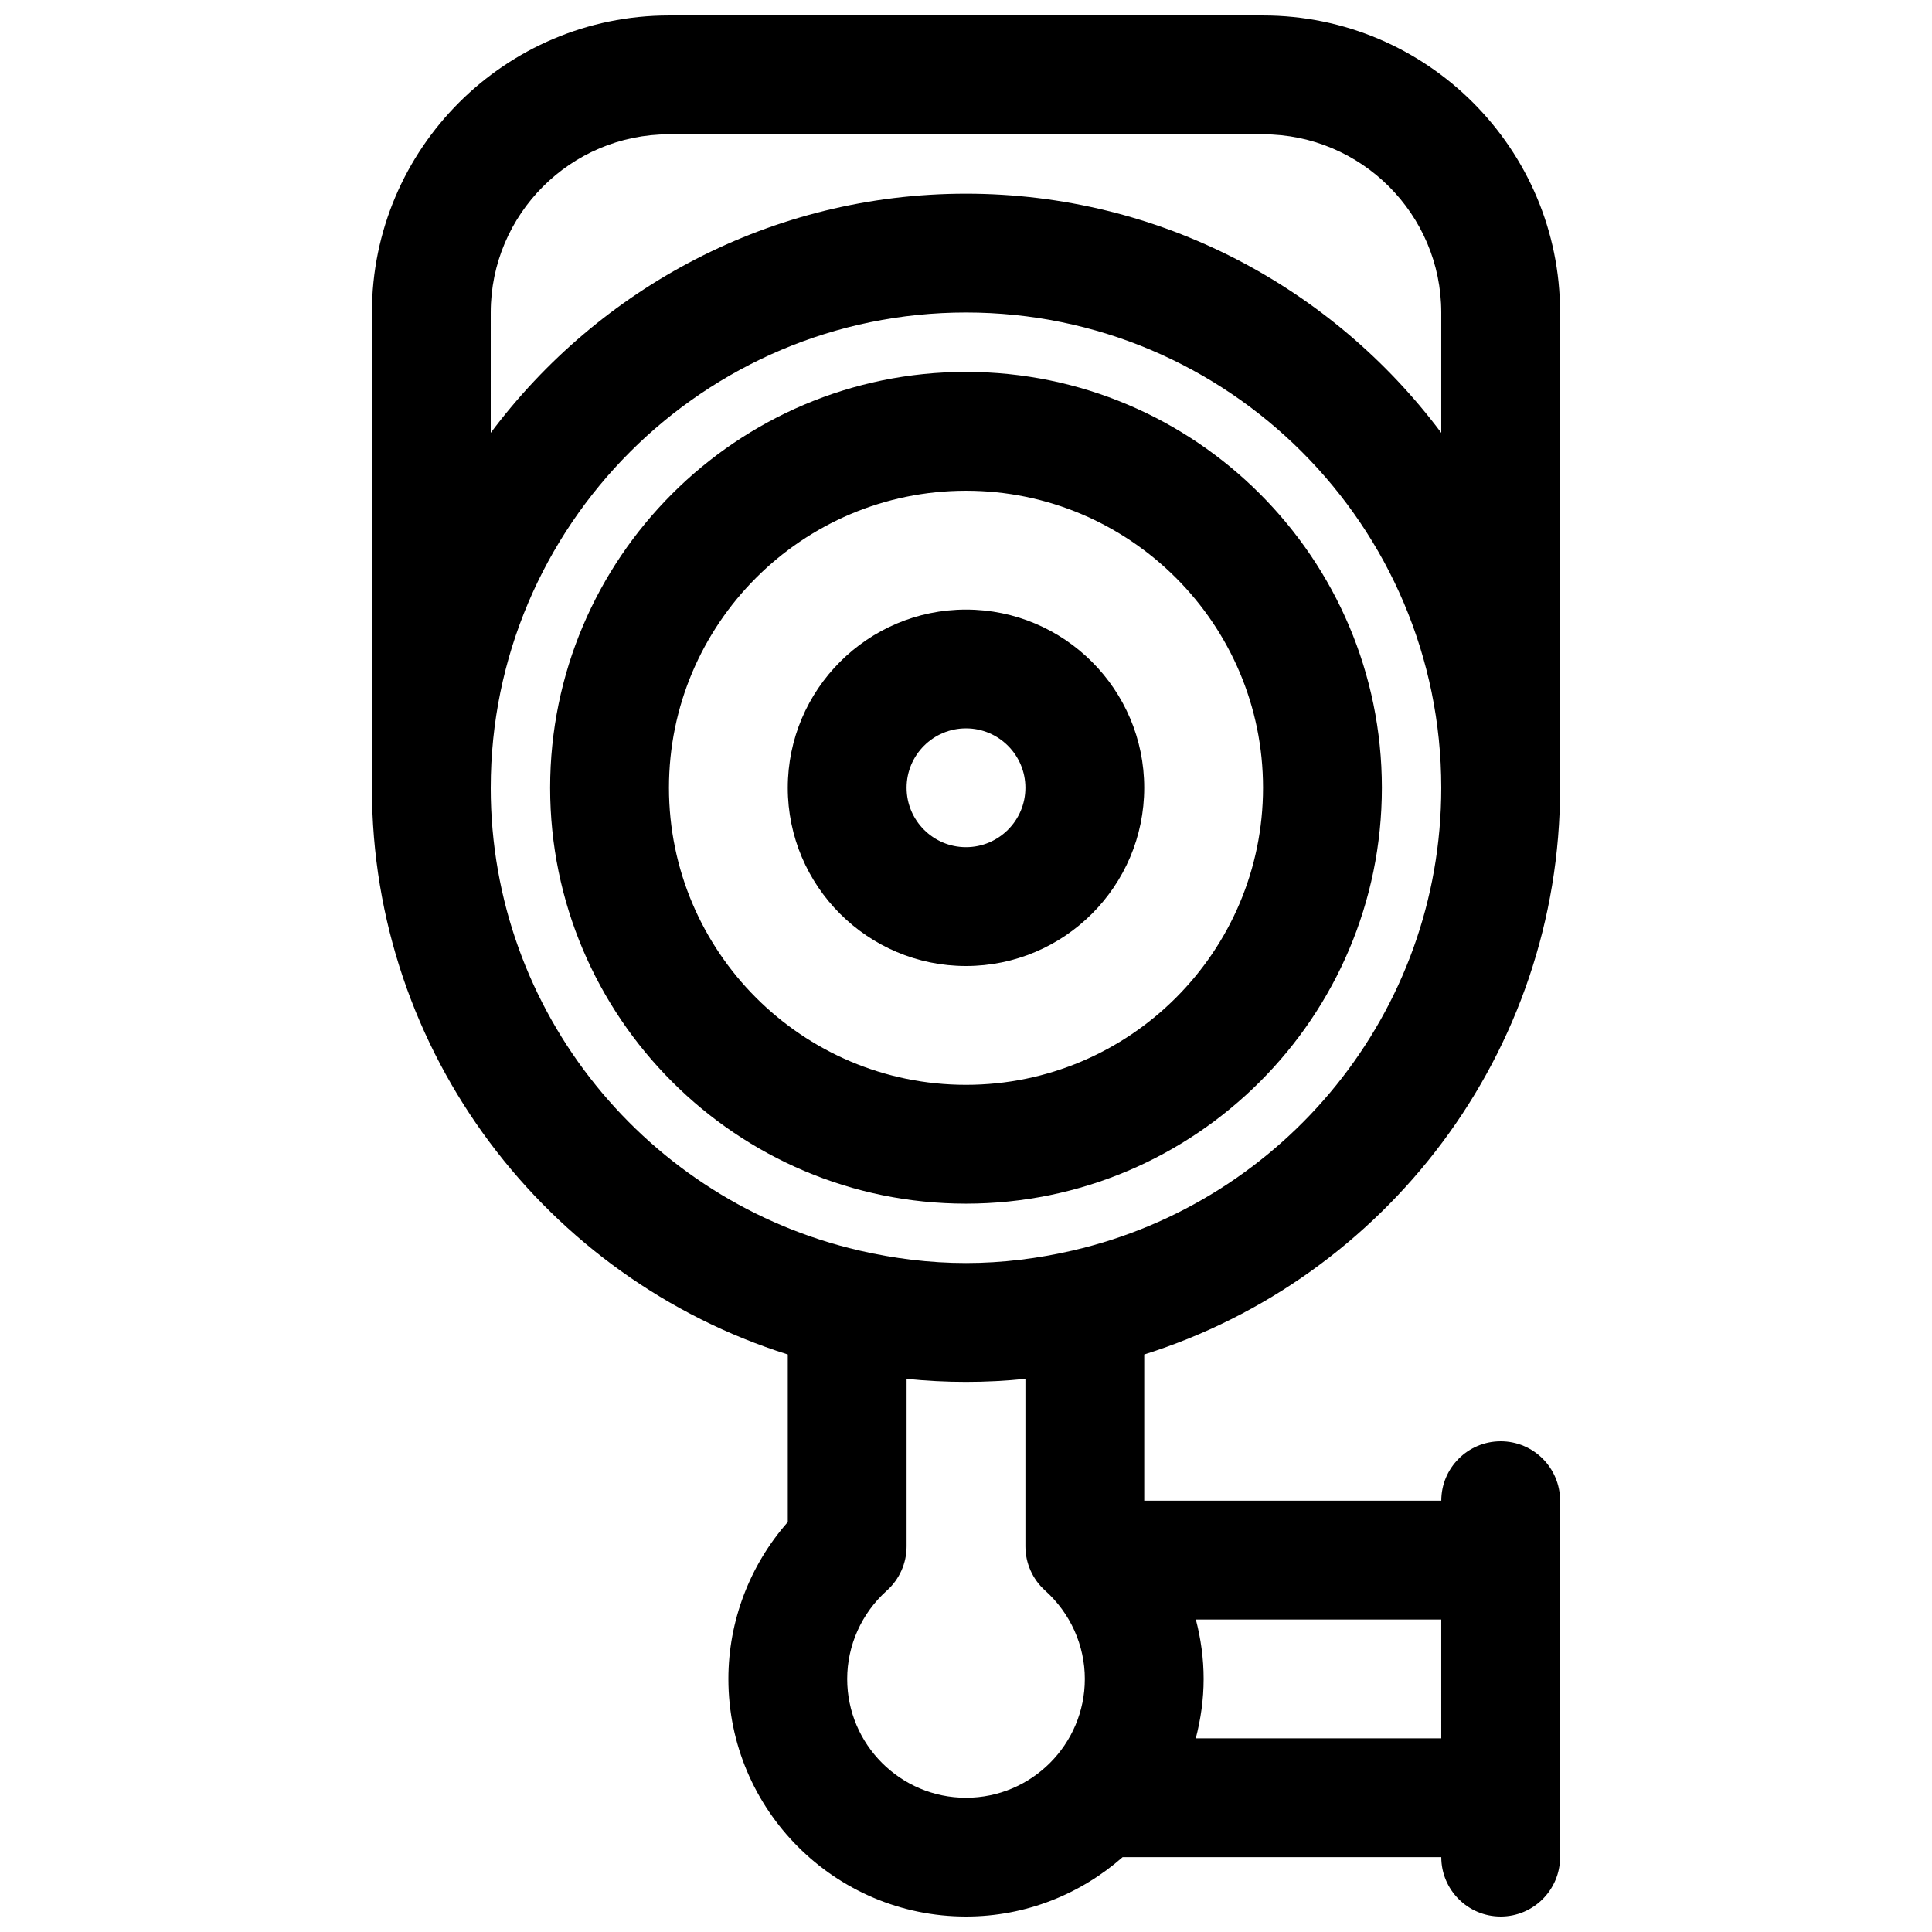
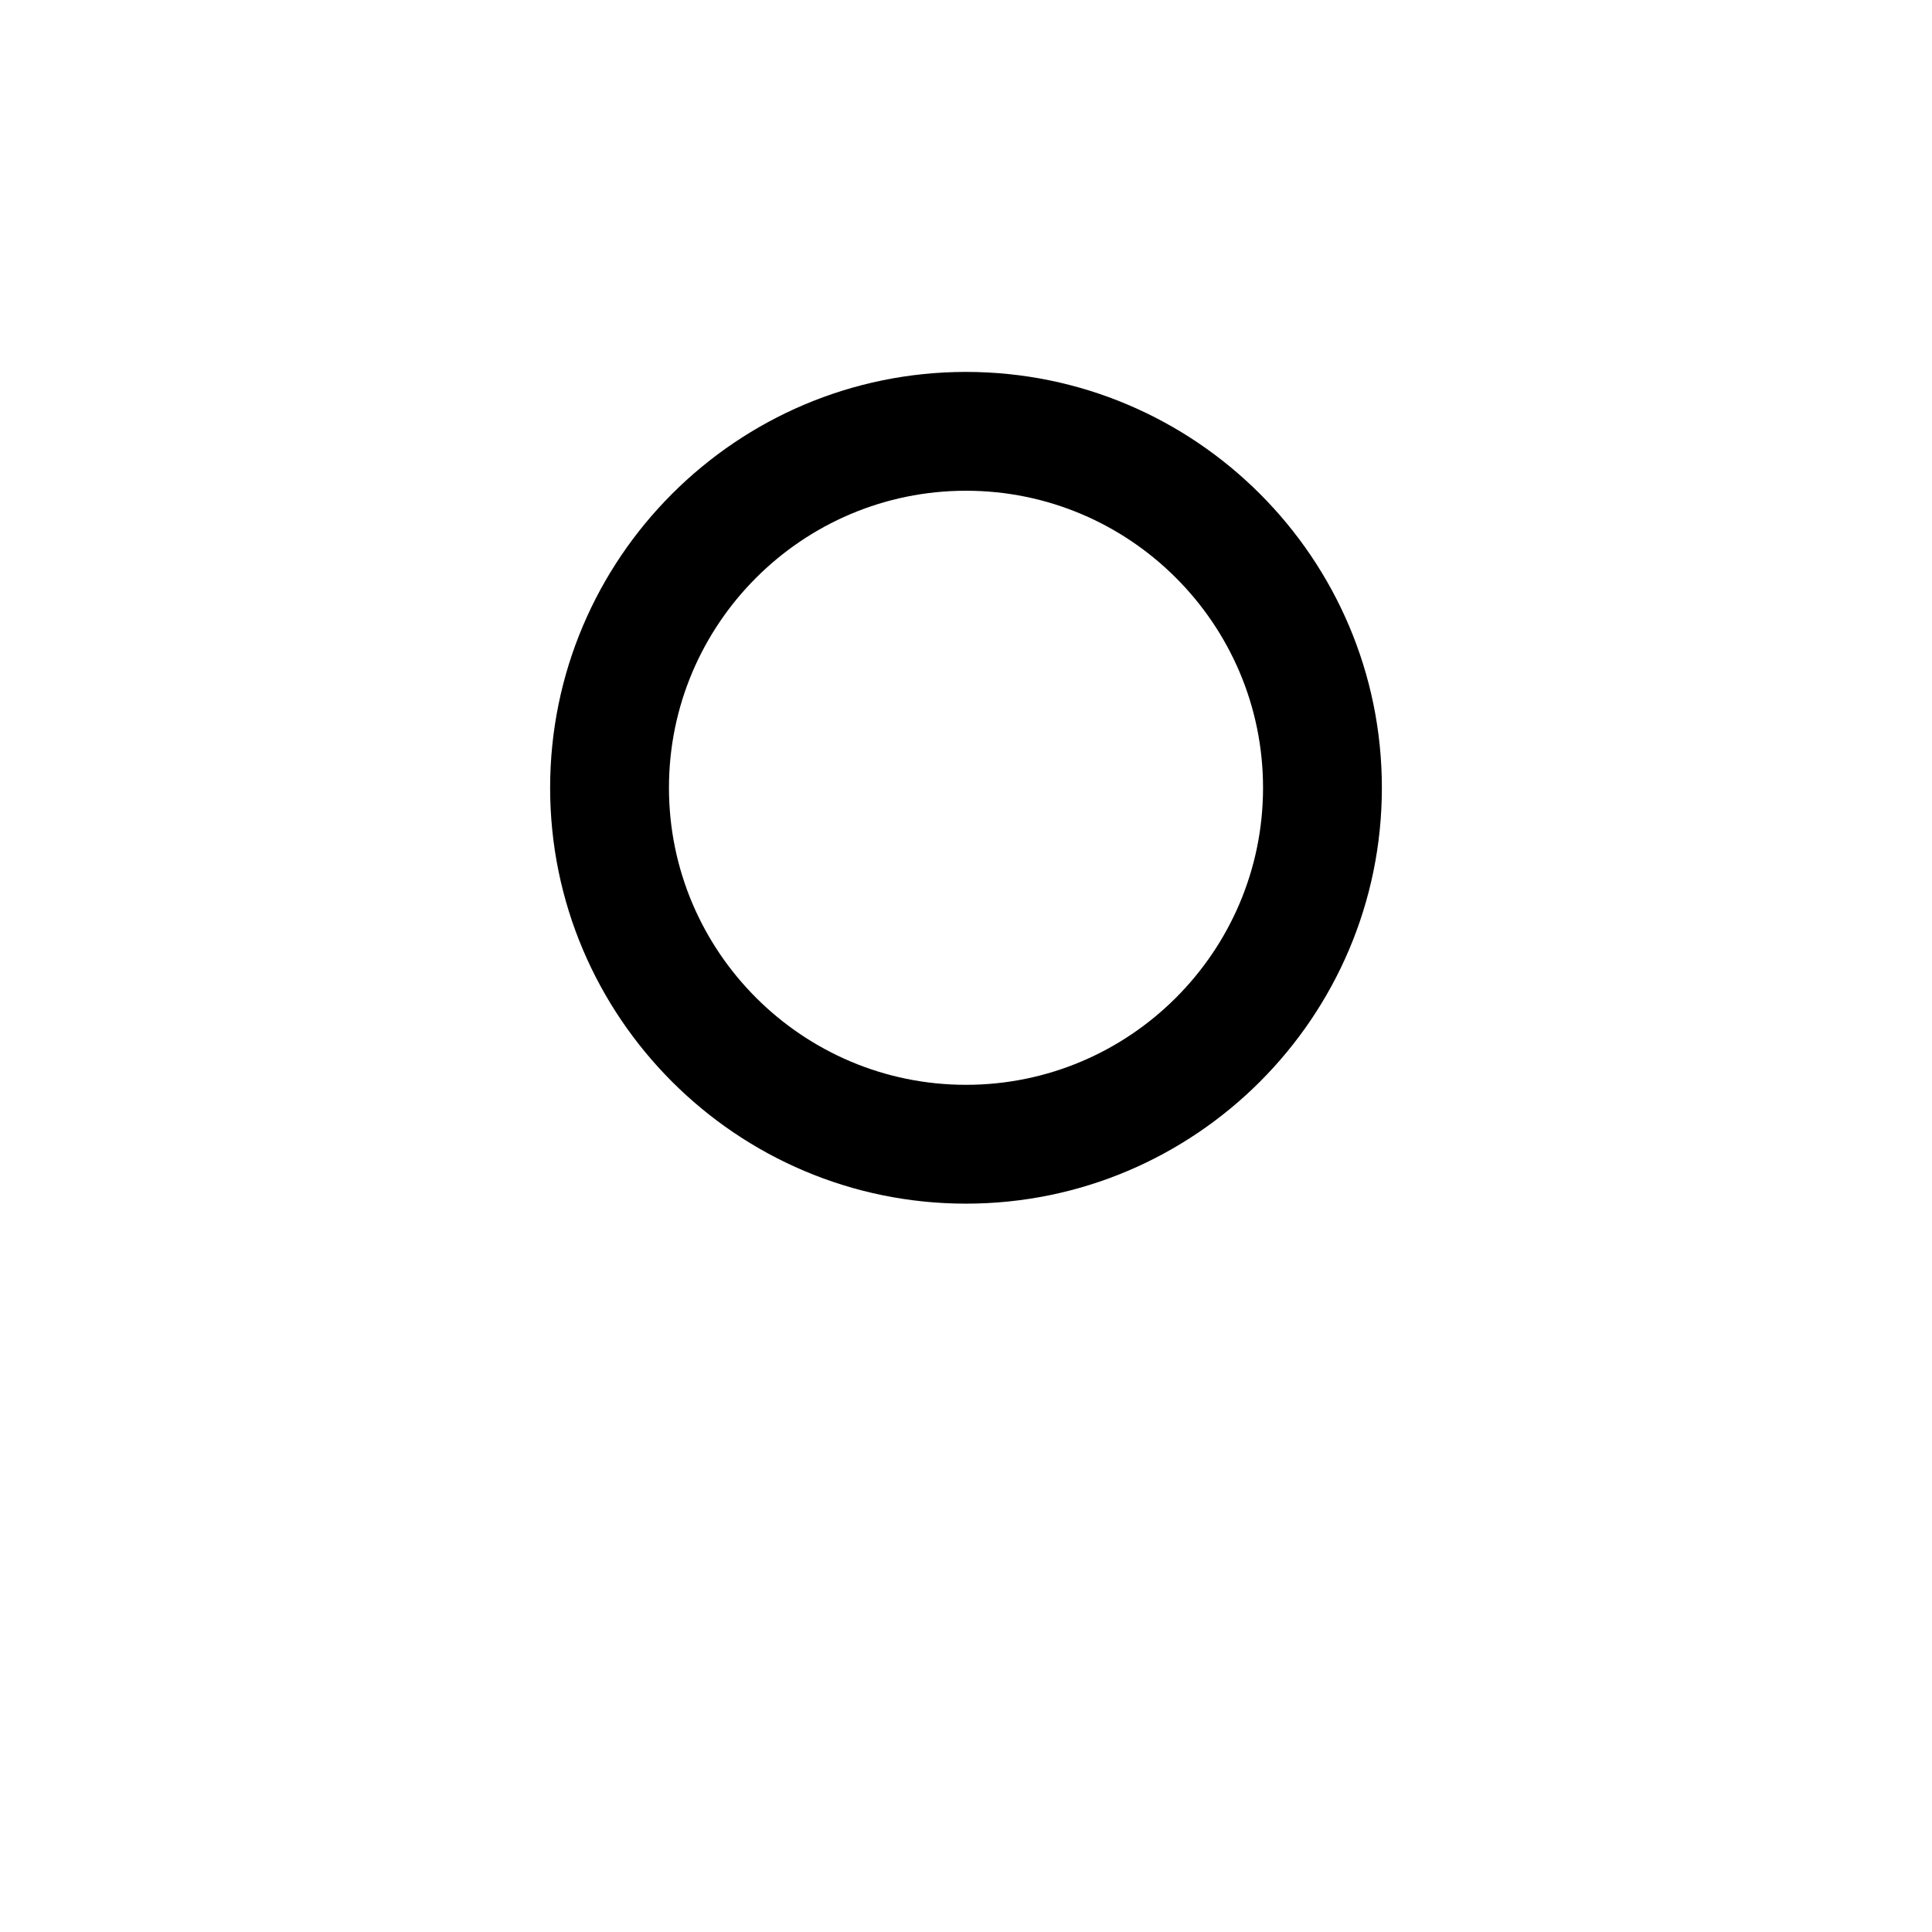
<svg xmlns="http://www.w3.org/2000/svg" width="800px" height="800px" version="1.1" viewBox="144 144 512 512">
  <defs>
    <clipPath id="a">
      <path d="m242 148.09h316v503.81h-316z" />
    </clipPath>
  </defs>
  <g clip-path="url(#a)">
-     <path d="m557.44 352.77v-125.95c0-43.406-35.312-78.719-78.719-78.719h-157.44c-43.406 0-78.719 35.312-78.719 78.719v125.95c0 70.359 46.406 130.06 110.21 150.18v44.406c-10.078 11.445-15.742 26.238-15.742 41.57 0 34.723 28.254 62.977 62.977 62.977 15.91 0 30.418-5.984 41.508-15.742h84.441c0 8.691 7.055 15.742 15.742 15.742 8.691 0 15.742-7.055 15.742-15.742l0.004-94.465c0-8.691-7.055-15.742-15.742-15.742-8.691 0-15.742 7.055-15.742 15.742h-78.723v-38.746c63.805-20.121 110.21-79.824 110.21-150.18zm-283.39-125.95c0-26.047 21.184-47.23 47.23-47.23h157.44c26.047 0 47.23 21.184 47.23 47.23v31.891c-28.73-38.383-74.422-63.379-125.95-63.379-51.531 0-97.219 24.992-125.95 63.379zm0 125.95c0-69.445 56.504-125.95 125.95-125.95 69.445 0 125.95 56.504 125.95 125.95 0 59.695-41.785 109.71-97.605 122.61-0.039 0.008-0.078 0.023-0.109 0.031-9.094 2.098-18.527 3.309-28.238 3.309-9.715 0-19.145-1.211-28.238-3.305-0.031-0.008-0.07-0.023-0.109-0.031-55.82-12.902-97.605-62.922-97.605-122.62zm251.9 251.91h-65.055c1.309-5.047 2.082-10.305 2.082-15.746 0-5.359-0.73-10.645-2.062-15.742h65.035zm-104.98-39.164c6.691 6 10.52 14.531 10.52 23.418 0 17.367-14.121 31.488-31.488 31.488s-31.488-14.121-31.488-31.488c0-8.887 3.824-17.422 10.516-23.418 3.328-2.984 5.227-7.242 5.227-11.715v-44.391c5.18 0.527 10.43 0.805 15.746 0.805 5.312 0 10.562-0.277 15.742-0.805v44.391c0 4.473 1.898 8.73 5.227 11.715z" />
-   </g>
+     </g>
  <path d="m400 462.98c60.773 0 110.21-49.438 110.21-110.21 0-60.773-49.438-110.21-110.21-110.21-60.773 0-110.21 49.438-110.21 110.21-0.004 60.77 49.434 110.21 110.21 110.21zm0-188.93c43.406 0 78.719 35.312 78.719 78.719s-35.312 78.719-78.719 78.719-78.719-35.312-78.719-78.719c-0.004-43.406 35.312-78.719 78.719-78.719z" />
-   <path d="m400 400c26.047 0 47.23-21.184 47.23-47.23s-21.184-47.23-47.23-47.23-47.23 21.184-47.23 47.23c-0.004 26.047 21.18 47.23 47.23 47.23zm0-62.977c8.684 0 15.742 7.062 15.742 15.742 0 8.684-7.062 15.742-15.742 15.742-8.684 0-15.742-7.062-15.742-15.742-0.004-8.684 7.059-15.742 15.742-15.742z" />
</svg>